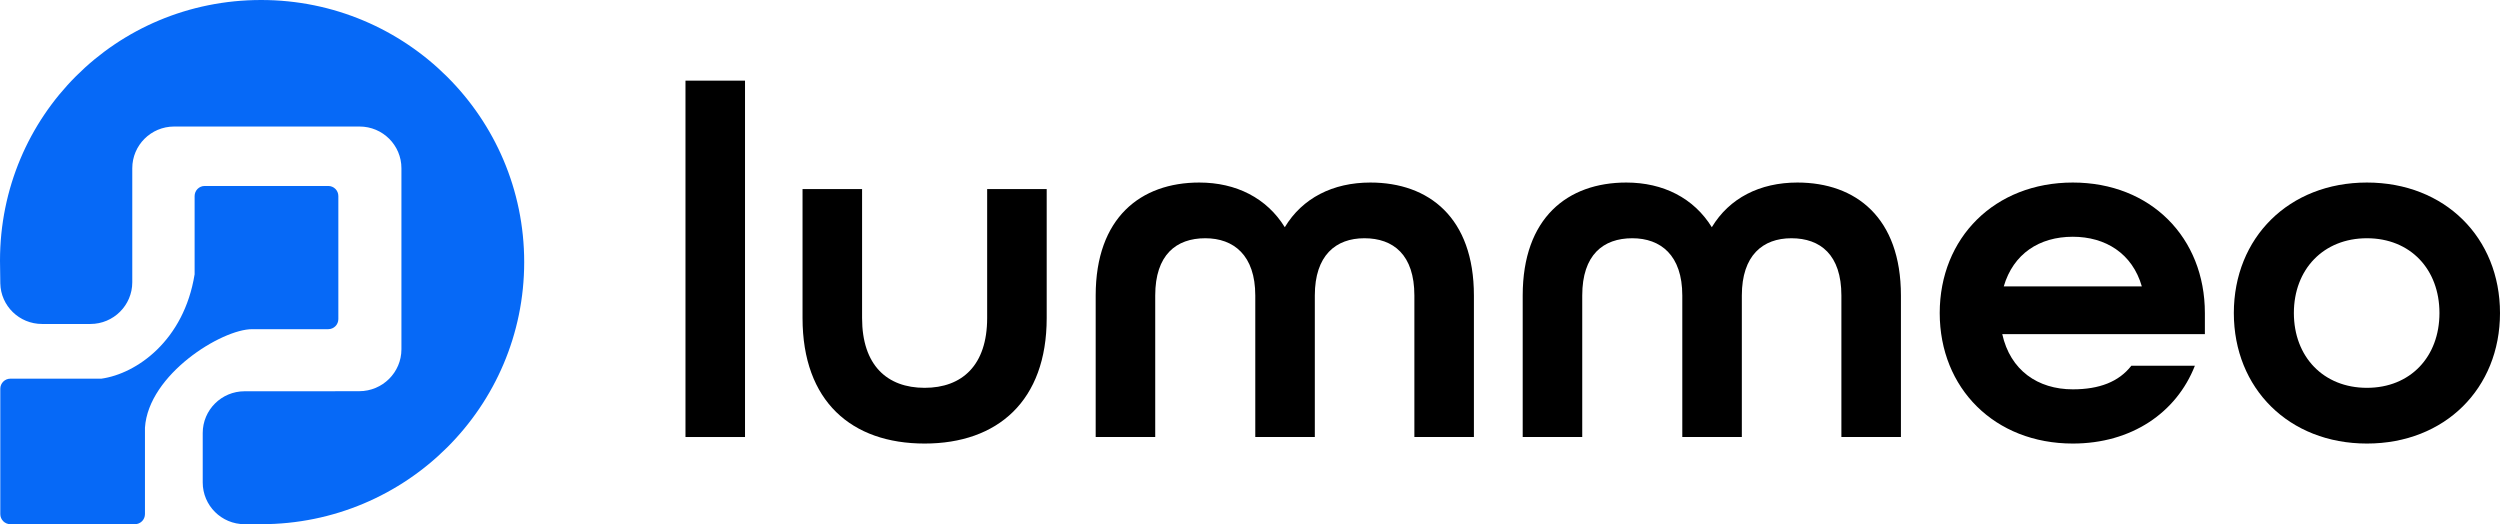
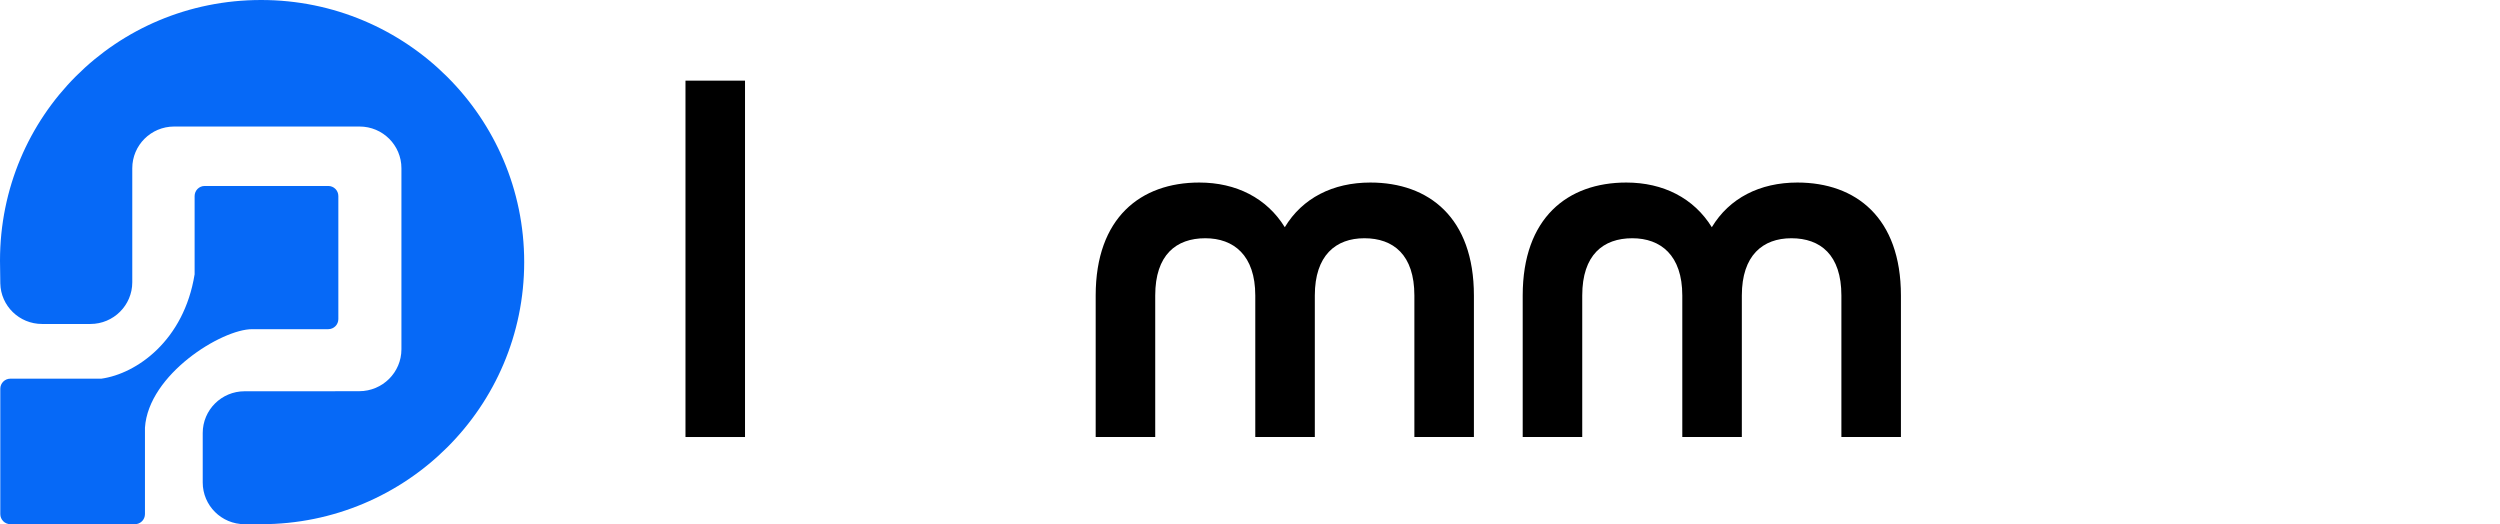
<svg xmlns="http://www.w3.org/2000/svg" width="124" height="26" viewBox="0 0 124 26" fill="none">
  <g id="Group 3">
    <g id="lummeo">
      <path d="M34 21.676V4H36.953V21.676H34Z" fill="black" />
-       <path d="M45.861 22C42.238 22 39.806 19.909 39.806 15.776V9.378H42.759V15.776C42.759 18.116 44 19.236 45.861 19.236C47.722 19.236 48.963 18.116 48.963 15.776V9.378H51.916V15.776C51.916 19.884 49.484 22 45.861 22Z" fill="black" />
      <path d="M54.346 21.676V14.656C54.346 10.797 56.58 9.054 59.483 9.054C61.319 9.054 62.833 9.826 63.726 11.27C64.595 9.826 66.109 9.054 67.97 9.054C70.873 9.054 73.106 10.797 73.106 14.656V21.676H70.153V14.656C70.153 12.639 69.111 11.817 67.672 11.817C66.257 11.817 65.215 12.664 65.215 14.656V21.676H62.262V14.656C62.262 12.664 61.195 11.817 59.781 11.817C58.341 11.817 57.299 12.639 57.299 14.656V21.676H54.346Z" fill="black" />
      <path d="M75.526 21.676V14.656C75.526 10.797 77.76 9.054 80.663 9.054C82.499 9.054 84.013 9.826 84.906 11.27C85.775 9.826 87.288 9.054 89.15 9.054C92.053 9.054 94.286 10.797 94.286 14.656V21.676H91.333V14.656C91.333 12.639 90.291 11.817 88.852 11.817C87.437 11.817 86.395 12.664 86.395 14.656V21.676H83.442V14.656C83.442 12.664 82.375 11.817 80.961 11.817C79.521 11.817 78.479 12.639 78.479 14.656V21.676H75.526Z" fill="black" />
-       <path d="M102.811 22C98.939 22 96.21 19.261 96.21 15.527C96.21 11.793 98.939 9.054 102.811 9.054C106.682 9.054 109.362 11.793 109.362 15.527V16.573H99.312C99.709 18.365 101.074 19.311 102.811 19.311C104.126 19.311 105.094 18.938 105.714 18.141H108.866C107.947 20.481 105.714 22 102.811 22ZM99.386 14.207H106.235C105.764 12.564 104.424 11.743 102.811 11.743C101.148 11.743 99.858 12.589 99.386 14.207Z" fill="black" />
-       <path d="M117.399 22C113.528 22 110.798 19.261 110.798 15.527C110.798 11.793 113.528 9.054 117.399 9.054C121.27 9.054 124 11.793 124 15.527C124 19.261 121.27 22 117.399 22ZM117.399 19.236C119.558 19.236 120.997 17.693 120.997 15.527C120.997 13.361 119.558 11.817 117.399 11.817C115.24 11.817 113.776 13.361 113.776 15.527C113.776 17.693 115.24 19.236 117.399 19.236Z" fill="black" />
    </g>
    <g id="Union">
      <path d="M26 13C26 20.18 20.159 26 12.954 26C12.717 26 12.434 26 12.131 26C10.985 26 10.055 25.074 10.055 23.931V21.477C10.055 20.334 10.985 19.407 12.131 19.407H15.599C16.465 19.404 17.208 19.403 17.82 19.403C18.973 19.402 19.911 18.472 19.911 17.323V8.345C19.911 7.202 18.982 6.276 17.835 6.276H8.637C7.491 6.276 6.561 7.202 6.561 8.345V13.753C6.561 13.835 6.561 13.918 6.561 14C6.561 15.143 5.631 16.069 4.485 16.069H2.085C0.959 16.069 0.037 15.175 0.015 14.053C0.006 13.602 1.39387e-07 13.183 0 12.931C-5.60063e-07 5.751 5.749 1.86027e-07 12.954 0C20.159 3.72055e-07 26 5.82 26 13Z" fill="#0669F7" />
      <path d="M16.782 9.724C16.782 9.447 16.558 9.224 16.282 9.224L10.153 9.224C9.877 9.224 9.653 9.447 9.653 9.724V13.605C9.124 16.896 6.775 18.536 5.029 18.782H0.515C0.239 18.782 0.015 19.006 0.015 19.282L0.015 25.5C0.015 25.776 0.239 26 0.515 26H6.69C6.966 26 7.19 25.776 7.19 25.5L7.19 21.212C7.364 18.566 10.998 16.327 12.508 16.327H16.282C16.558 16.327 16.782 16.103 16.782 15.827V9.724Z" fill="#0669F7" />
    </g>
  </g>
</svg>